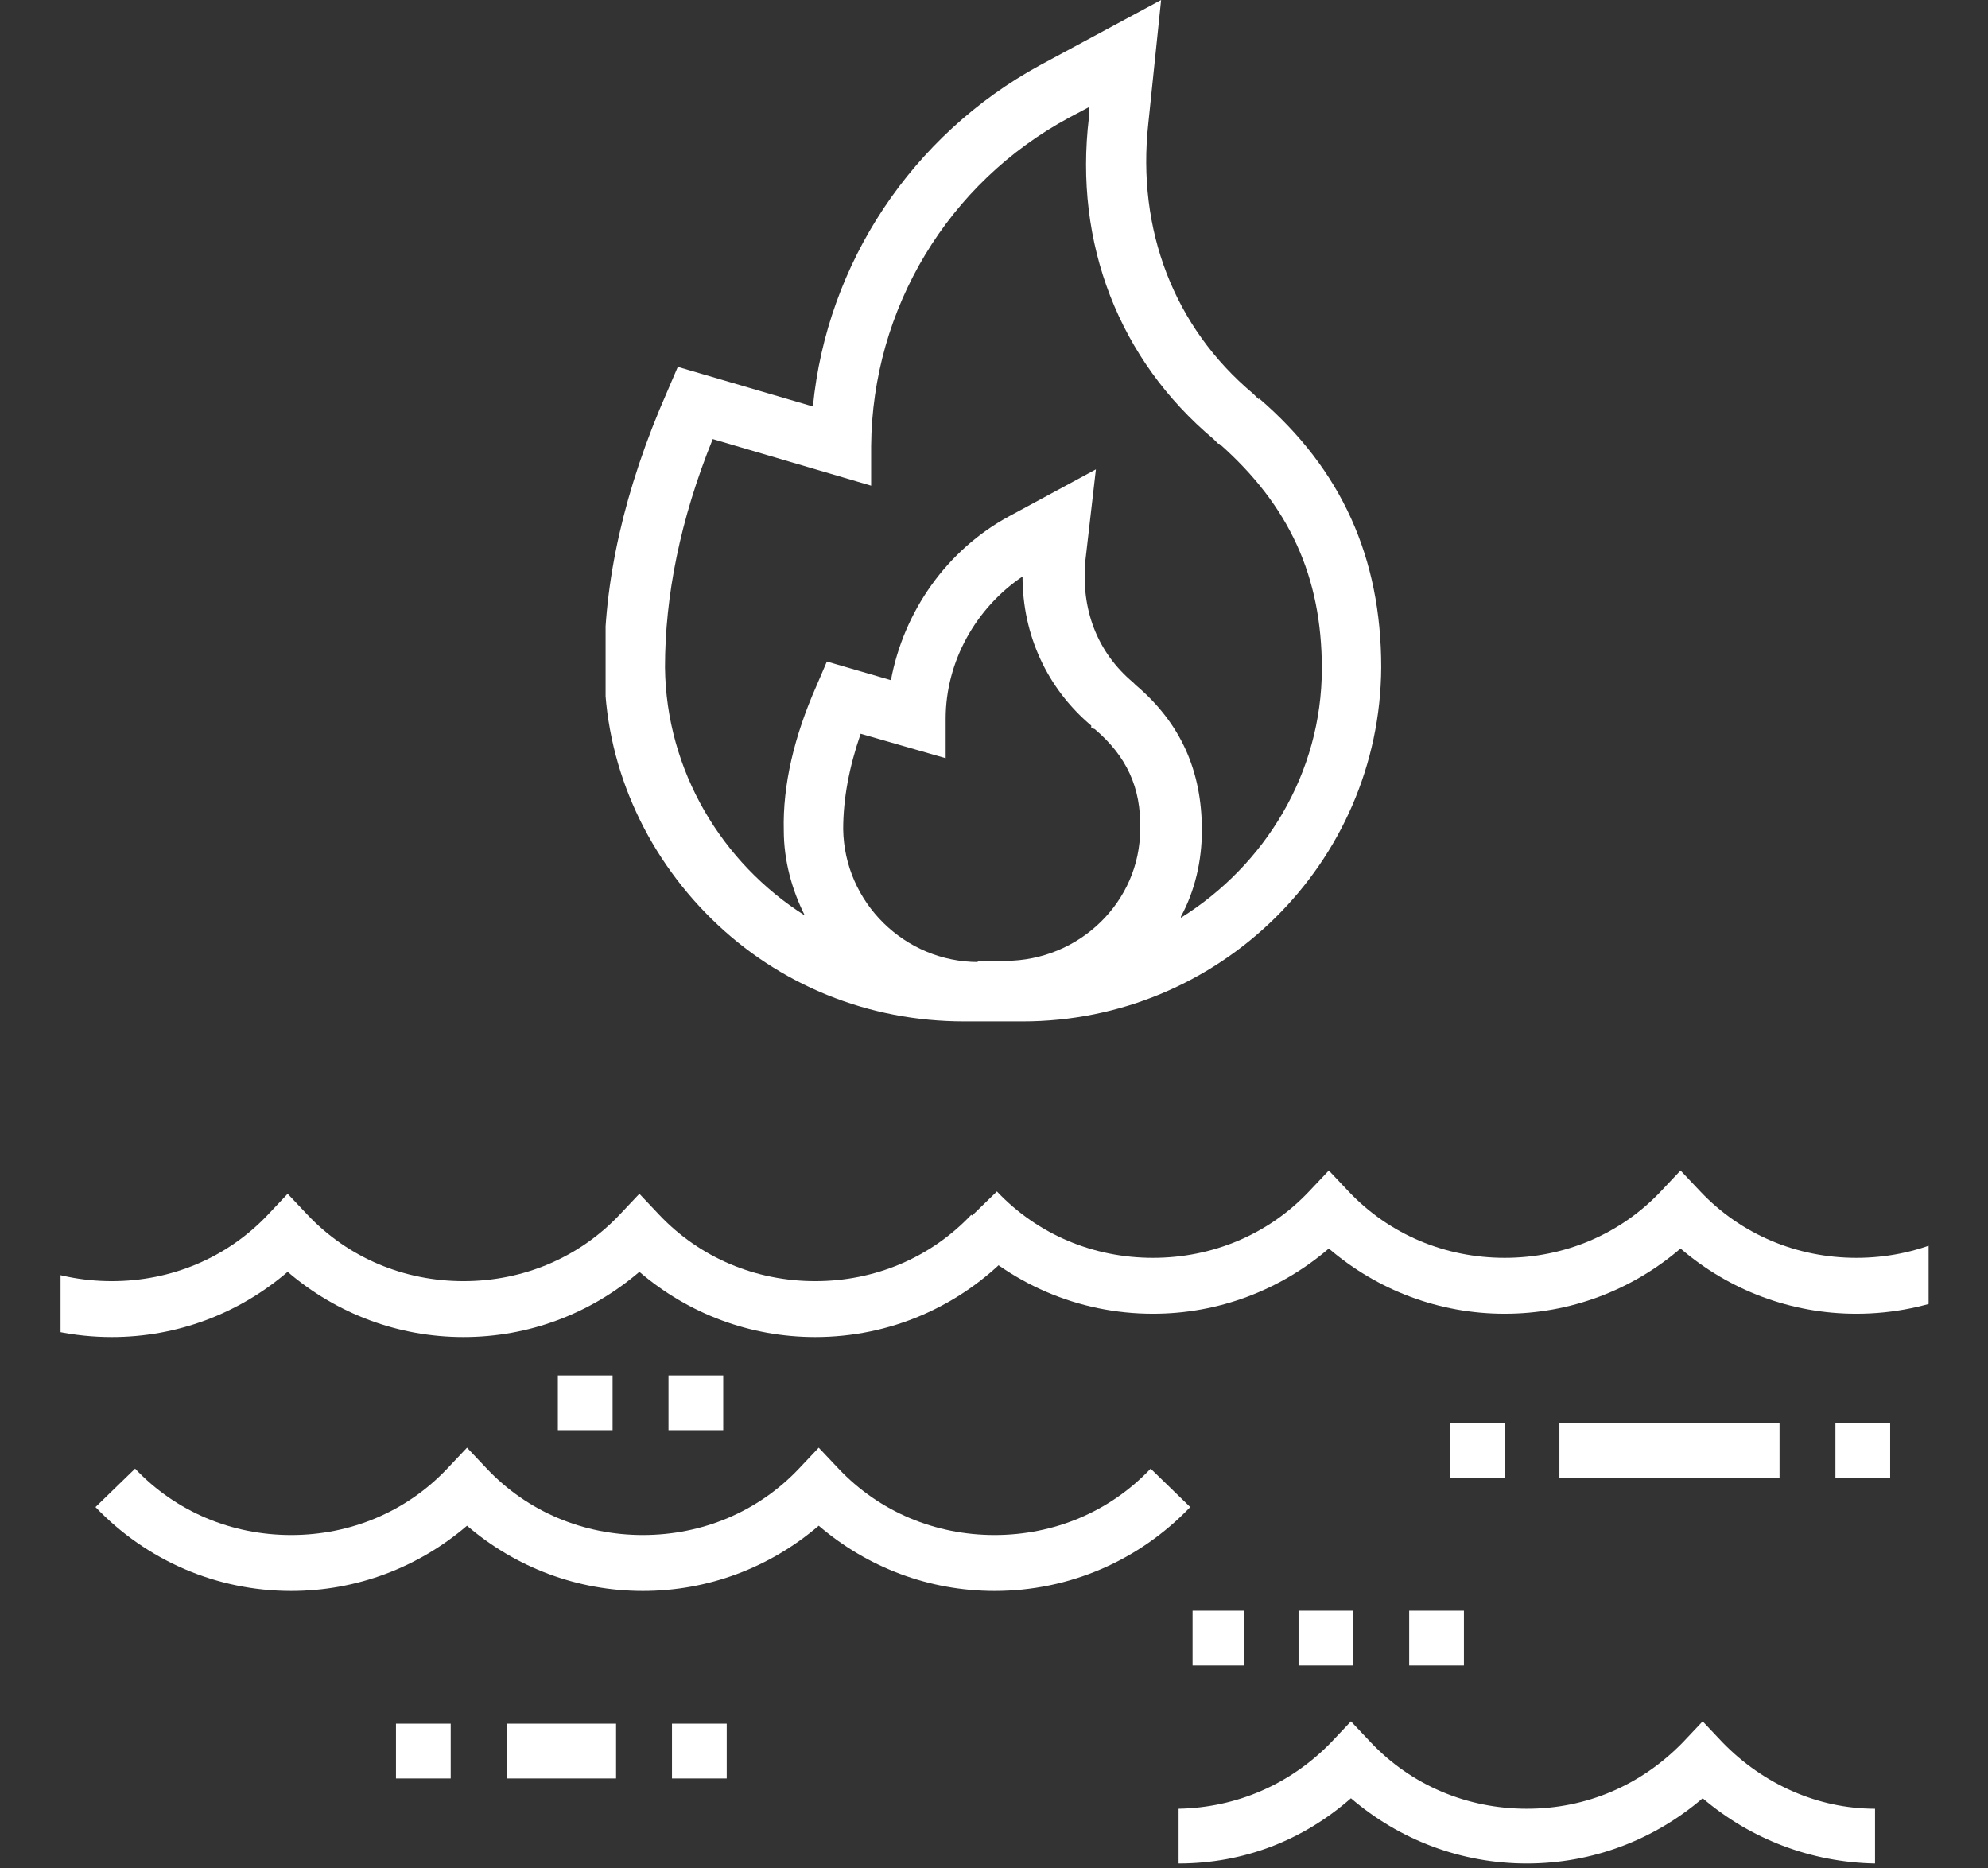
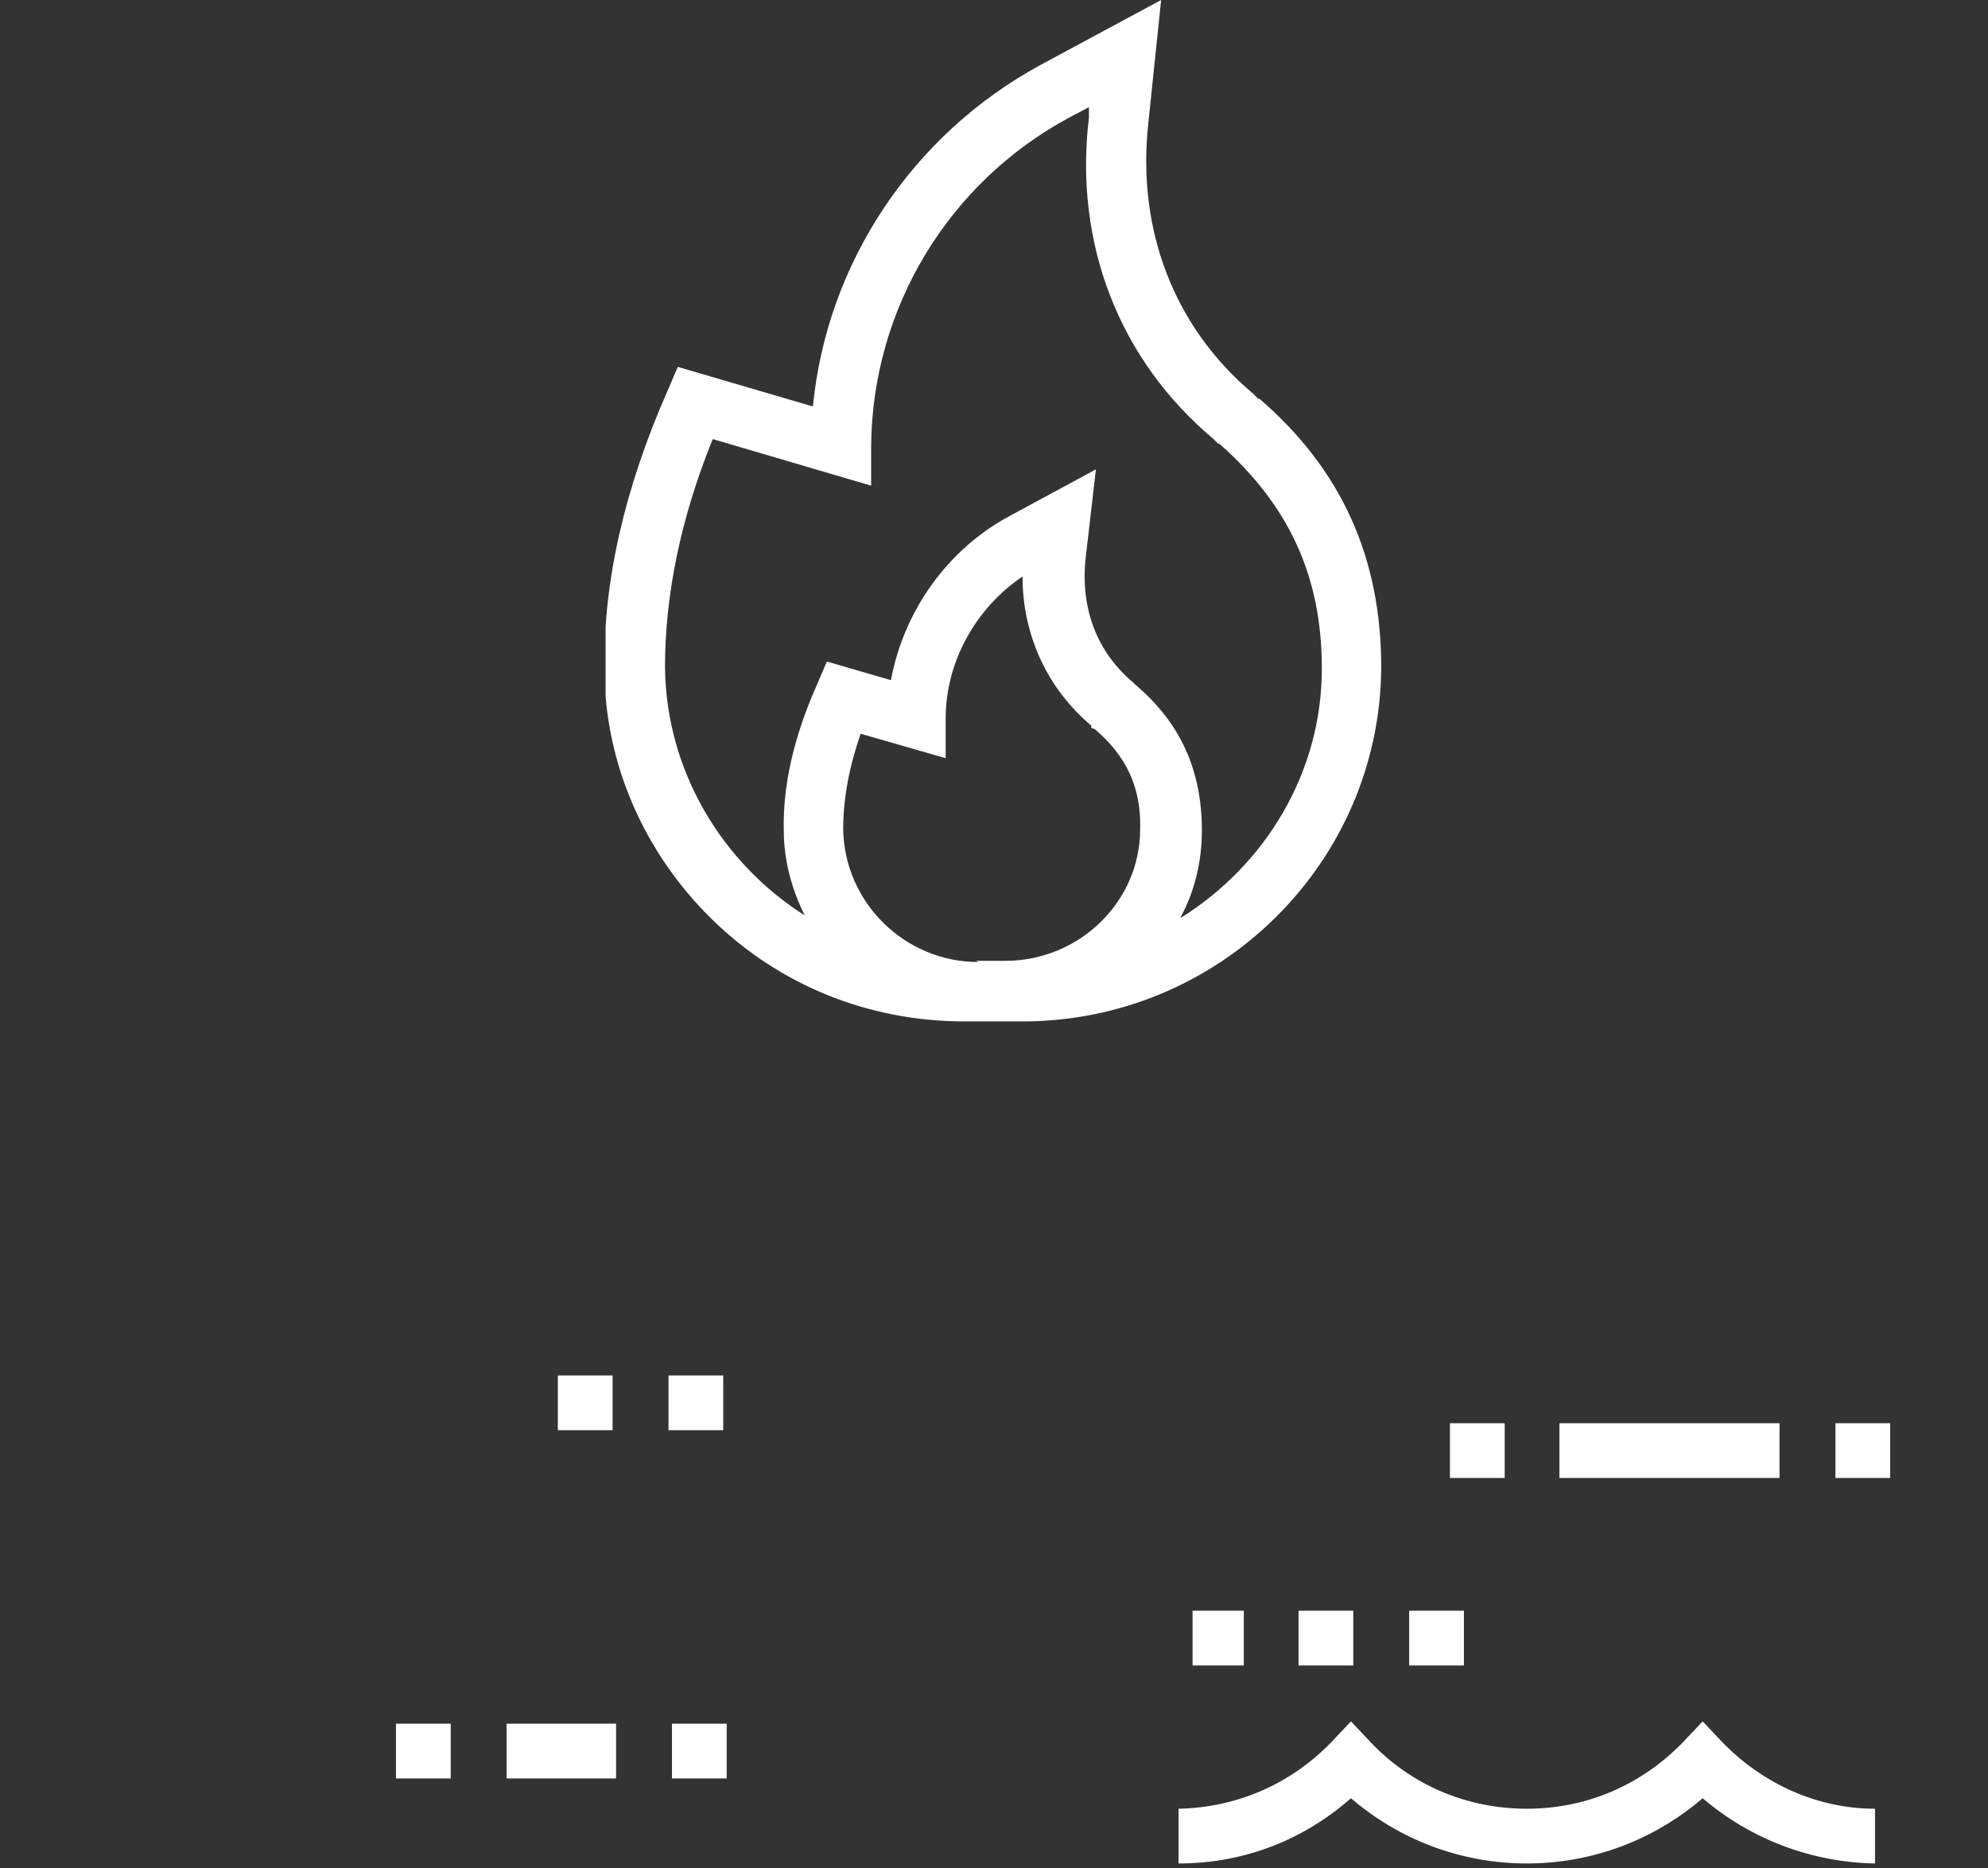
<svg xmlns="http://www.w3.org/2000/svg" id="Layer_2" viewBox="0 0 17.07 16.04">
  <rect x="0" y="0" width="17.07" height="16.04" fill="#333333" stroke="none" />
  <defs>
    <style>.cls-1{fill:none;}.cls-2{clip-path:url(#clippath-1);}.cls-3{clip-path:url(#clippath-2);}.cls-4{fill:#fff;}.cls-5{clip-path:url(#clippath);}</style>
    <clipPath id="clippath">
-       <rect class="cls-1" x=".52" width="16.04" height="16.04" />
-     </clipPath>
+       </clipPath>
    <clipPath id="clippath-1">
      <rect class="cls-1" width="17.07" height="16.04" />
    </clipPath>
    <clipPath id="clippath-2">
      <rect class="cls-1" x="5.2" width="6.68" height="8.77" />
    </clipPath>
  </defs>
  <g id="Layer_1-2">
    <g id="Flood_Fire">
      <g class="cls-5">
-         <path class="cls-4" d="M9.88,12.61c-.35.37-.83.57-1.34.57s-.99-.2-1.34-.57l-.17-.18-.17.18c-.35.37-.83.57-1.34.57s-.99-.2-1.34-.57l-.17-.18-.17.18c-.35.37-.83.57-1.34.57s-.99-.2-1.34-.57l-.34.33c.44.46,1.04.72,1.68.72.56,0,1.09-.2,1.51-.56.42.36.95.56,1.51.56s1.09-.2,1.51-.56c.42.36.95.56,1.51.56.64,0,1.24-.26,1.68-.72l-.34-.33Z" />
        <path class="cls-4" d="M8.34,10.43c-.35.37-.83.57-1.34.57s-.99-.2-1.34-.57l-.17-.18-.17.18c-.35.37-.83.57-1.34.57s-.99-.2-1.34-.57l-.17-.18-.17.18c-.35.37-.83.57-1.34.57s-.99-.2-1.34-.57l-.34.33c.44.46,1.04.72,1.68.72.56,0,1.09-.2,1.51-.56.42.36.95.56,1.51.56s1.09-.2,1.51-.56c.42.36.95.56,1.51.56.64,0,1.24-.26,1.68-.72l-.34-.33Z" />
        <path class="cls-4" d="M17.28,10.23c-.35.37-.83.57-1.34.57s-.99-.2-1.34-.57l-.17-.18-.17.18c-.35.37-.83.57-1.34.57s-.99-.2-1.34-.57l-.17-.18-.17.18c-.35.37-.83.57-1.34.57s-.99-.2-1.34-.57l-.34.33c.44.46,1.04.72,1.68.72.56,0,1.09-.2,1.51-.56.42.36.95.56,1.51.56s1.09-.2,1.51-.56c.42.36.95.56,1.51.56.64,0,1.24-.26,1.68-.72l-.34-.33Z" />
      </g>
      <g class="cls-2">
        <path class="cls-4" d="M14.62,14.78l-.17.18c-.36.37-.83.57-1.34.57s-.99-.2-1.34-.57l-.17-.18-.17.18c-.35.36-.81.56-1.31.57v.47c.56,0,1.07-.2,1.48-.56.42.36.95.56,1.51.56s1.09-.2,1.51-.56c.41.35.93.55,1.48.56v-.47c-.49,0-.96-.21-1.31-.57l-.17-.18Z" />
        <path class="cls-4" d="M6.24,15.27h-.47v-.47h.47v.47ZM5.29,15.27h-.94v-.47h.94v.47ZM3.87,15.27h-.47v-.47h.47v.47Z" />
        <path class="cls-4" d="M16.23,12.69h-.47v-.47h.47v.47ZM15.28,12.69h-1.89v-.47h1.89v.47ZM12.92,12.69h-.47v-.47h.47v.47Z" />
        <path class="cls-4" d="M12.57,14.3h-.47v-.47h.47v.47ZM11.62,14.3h-.47v-.47h.47v.47ZM10.68,14.3h-.44v-.47h.44v.47Z" />
        <path class="cls-4" d="M6.21,12.28h-.47v-.47h.47v.47ZM5.26,12.28h-.47v-.47h.47v.47Z" />
      </g>
      <g class="cls-3">
        <path class="cls-4" d="M10.81,3.43l-.05-.05h0c-.68-.57-1-1.41-.9-2.32L9.97,0l-1.04.56c-1.1.6-1.83,1.7-1.95,2.93l-1.16-.34-.09.21c-.37.84-.55,1.64-.54,2.38,0,.81.34,1.58.92,2.15.58.57,1.35.88,2.17.88h.5c1.69,0,3.07-1.36,3.08-3.04,0-.94-.34-1.7-1.05-2.31M8.4,8.26c-.63,0-1.15-.51-1.16-1.14,0-.26.05-.53.15-.82l.73.21v-.34c0-.49.26-.95.66-1.22,0,.5.21.96.59,1.28v.02s.03.01.03.01c.27.23.4.5.39.86,0,.62-.52,1.13-1.16,1.13h-.25ZM10.14,7.87c.12-.22.18-.48.18-.74,0-.51-.18-.92-.57-1.25l-.02-.02h0c-.31-.26-.45-.63-.41-1.05l.09-.78-.74.4c-.54.29-.91.82-1.02,1.41l-.55-.16-.09.21c-.19.43-.29.85-.28,1.24,0,.26.07.51.18.73-.71-.45-1.19-1.24-1.2-2.13,0-.61.13-1.27.41-1.96l1.36.4v-.34c.01-1.18.66-2.26,1.7-2.82l.17-.09v.09c-.13,1.08.26,2.08,1.07,2.76l.04.04h.01c.6.53.88,1.14.88,1.93,0,.9-.49,1.69-1.21,2.14" />
      </g>
    </g>
  </g>
</svg>